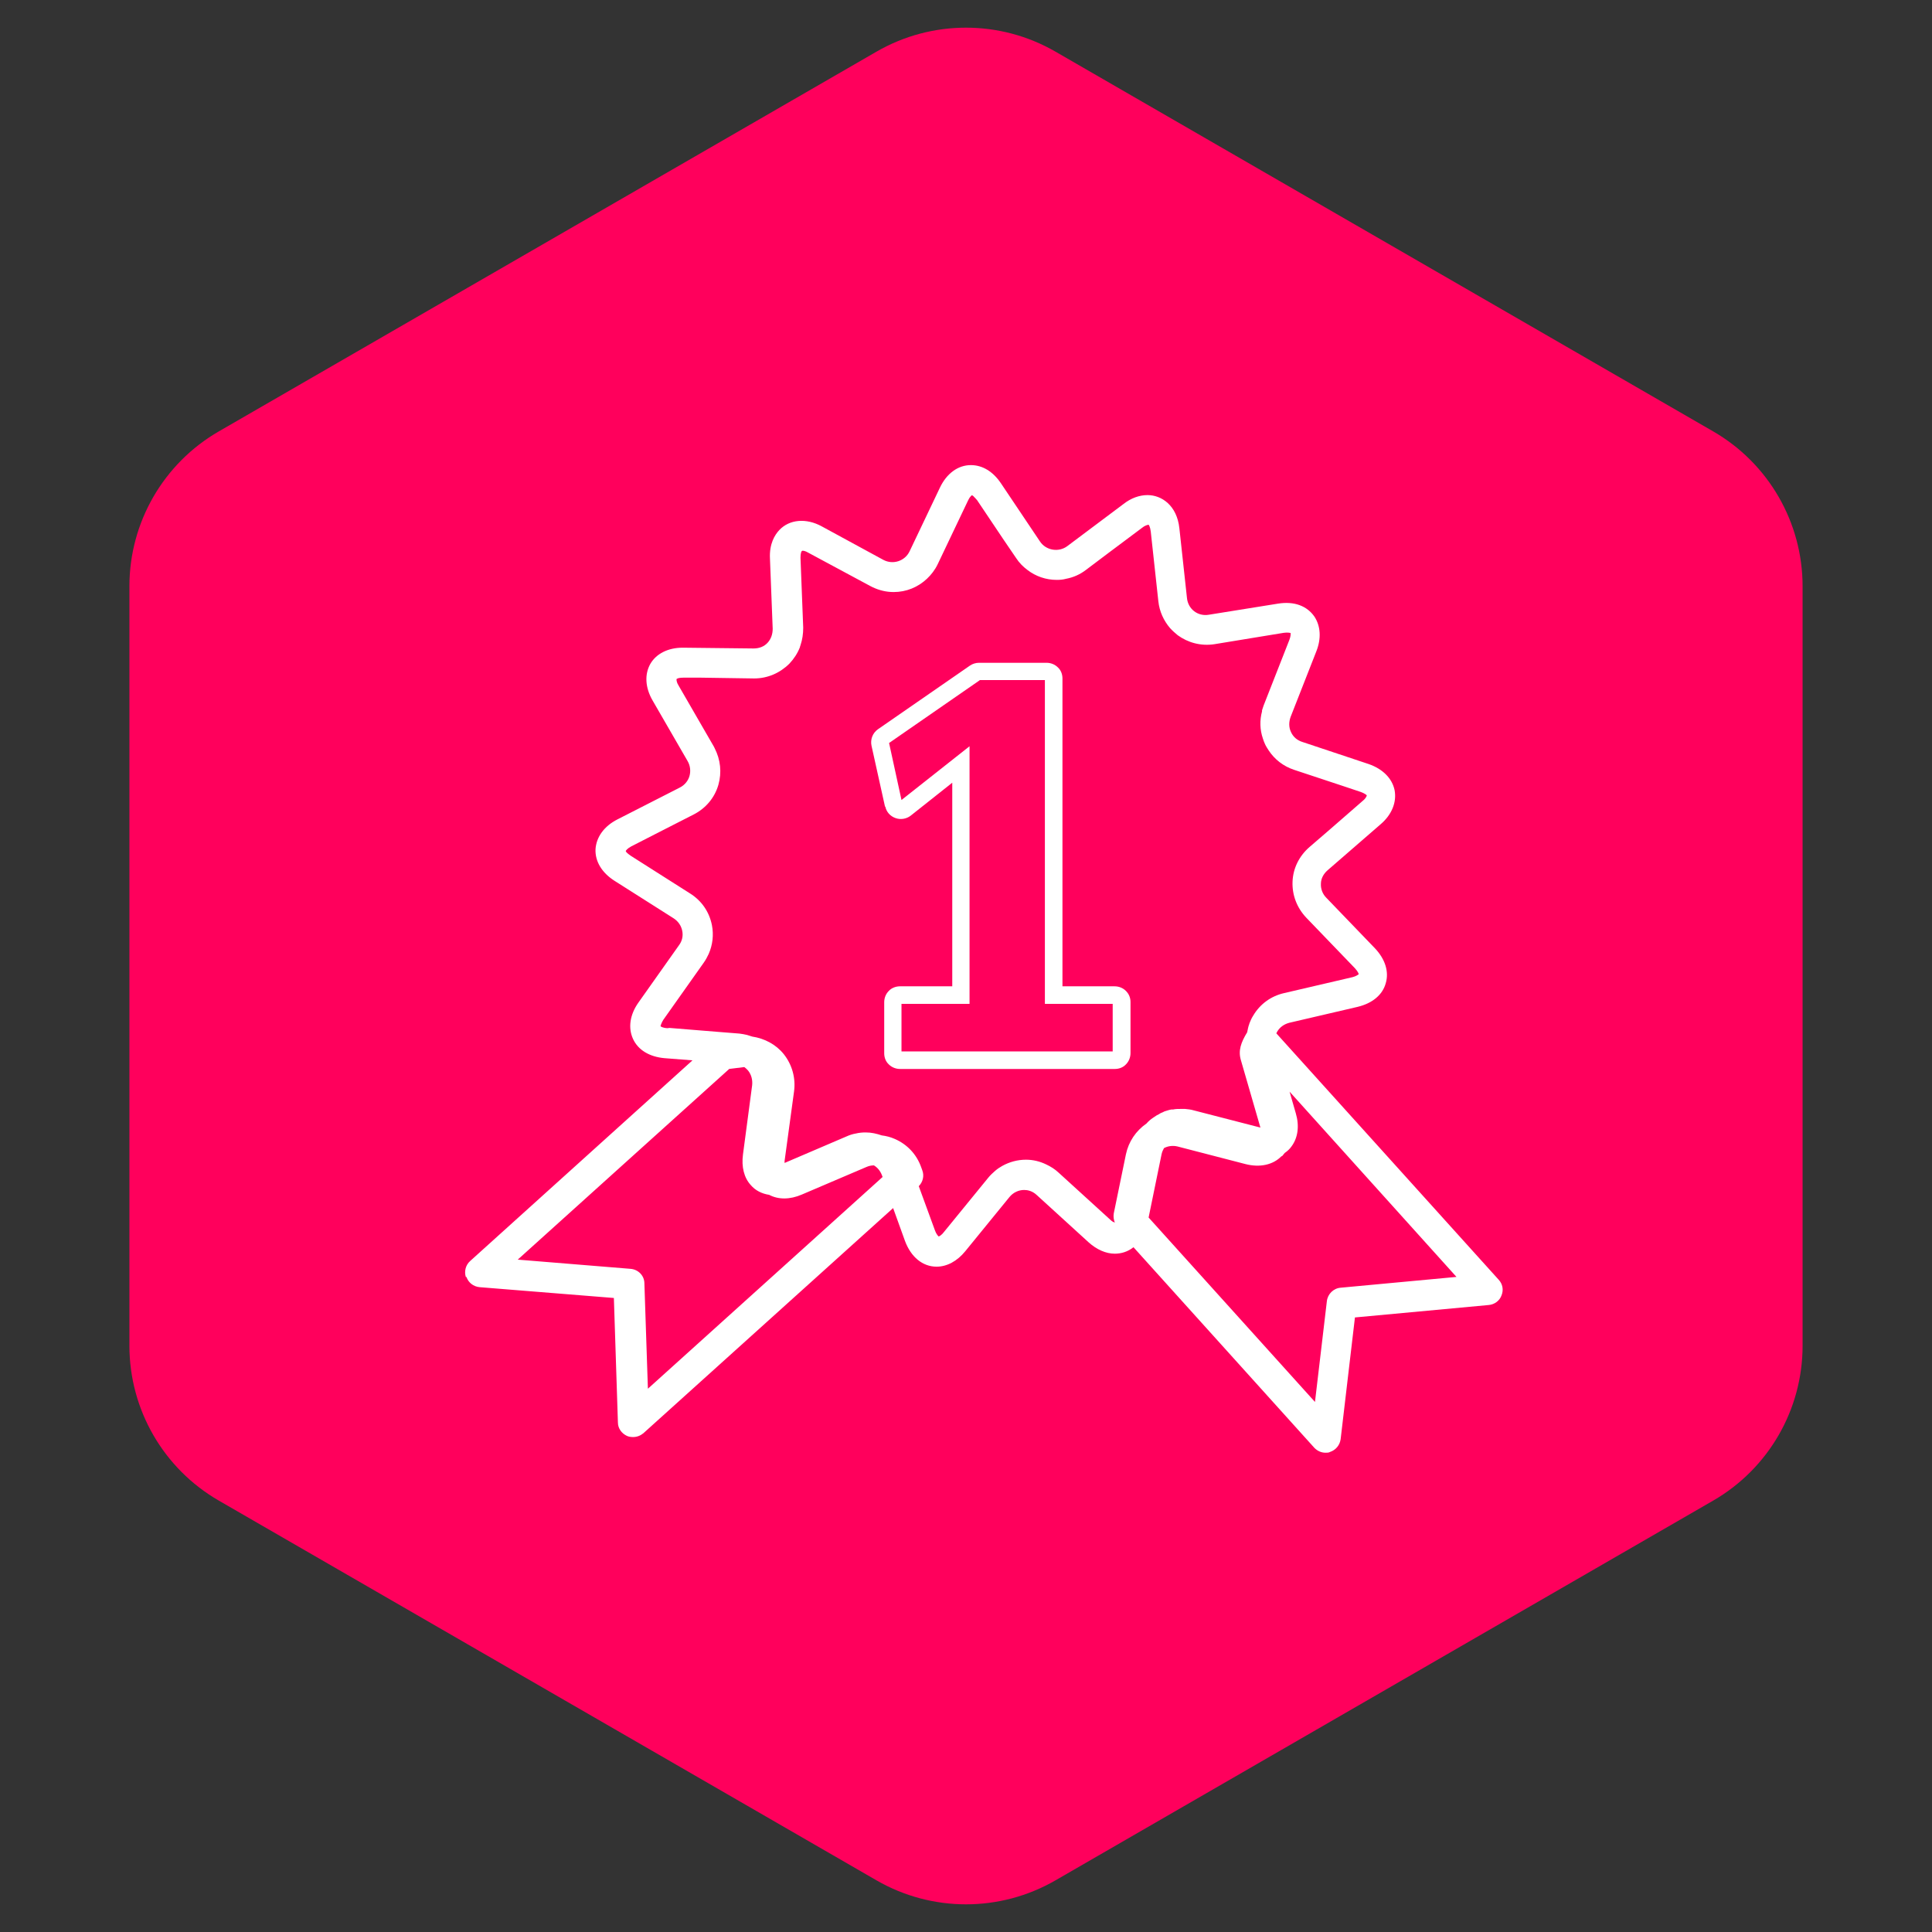
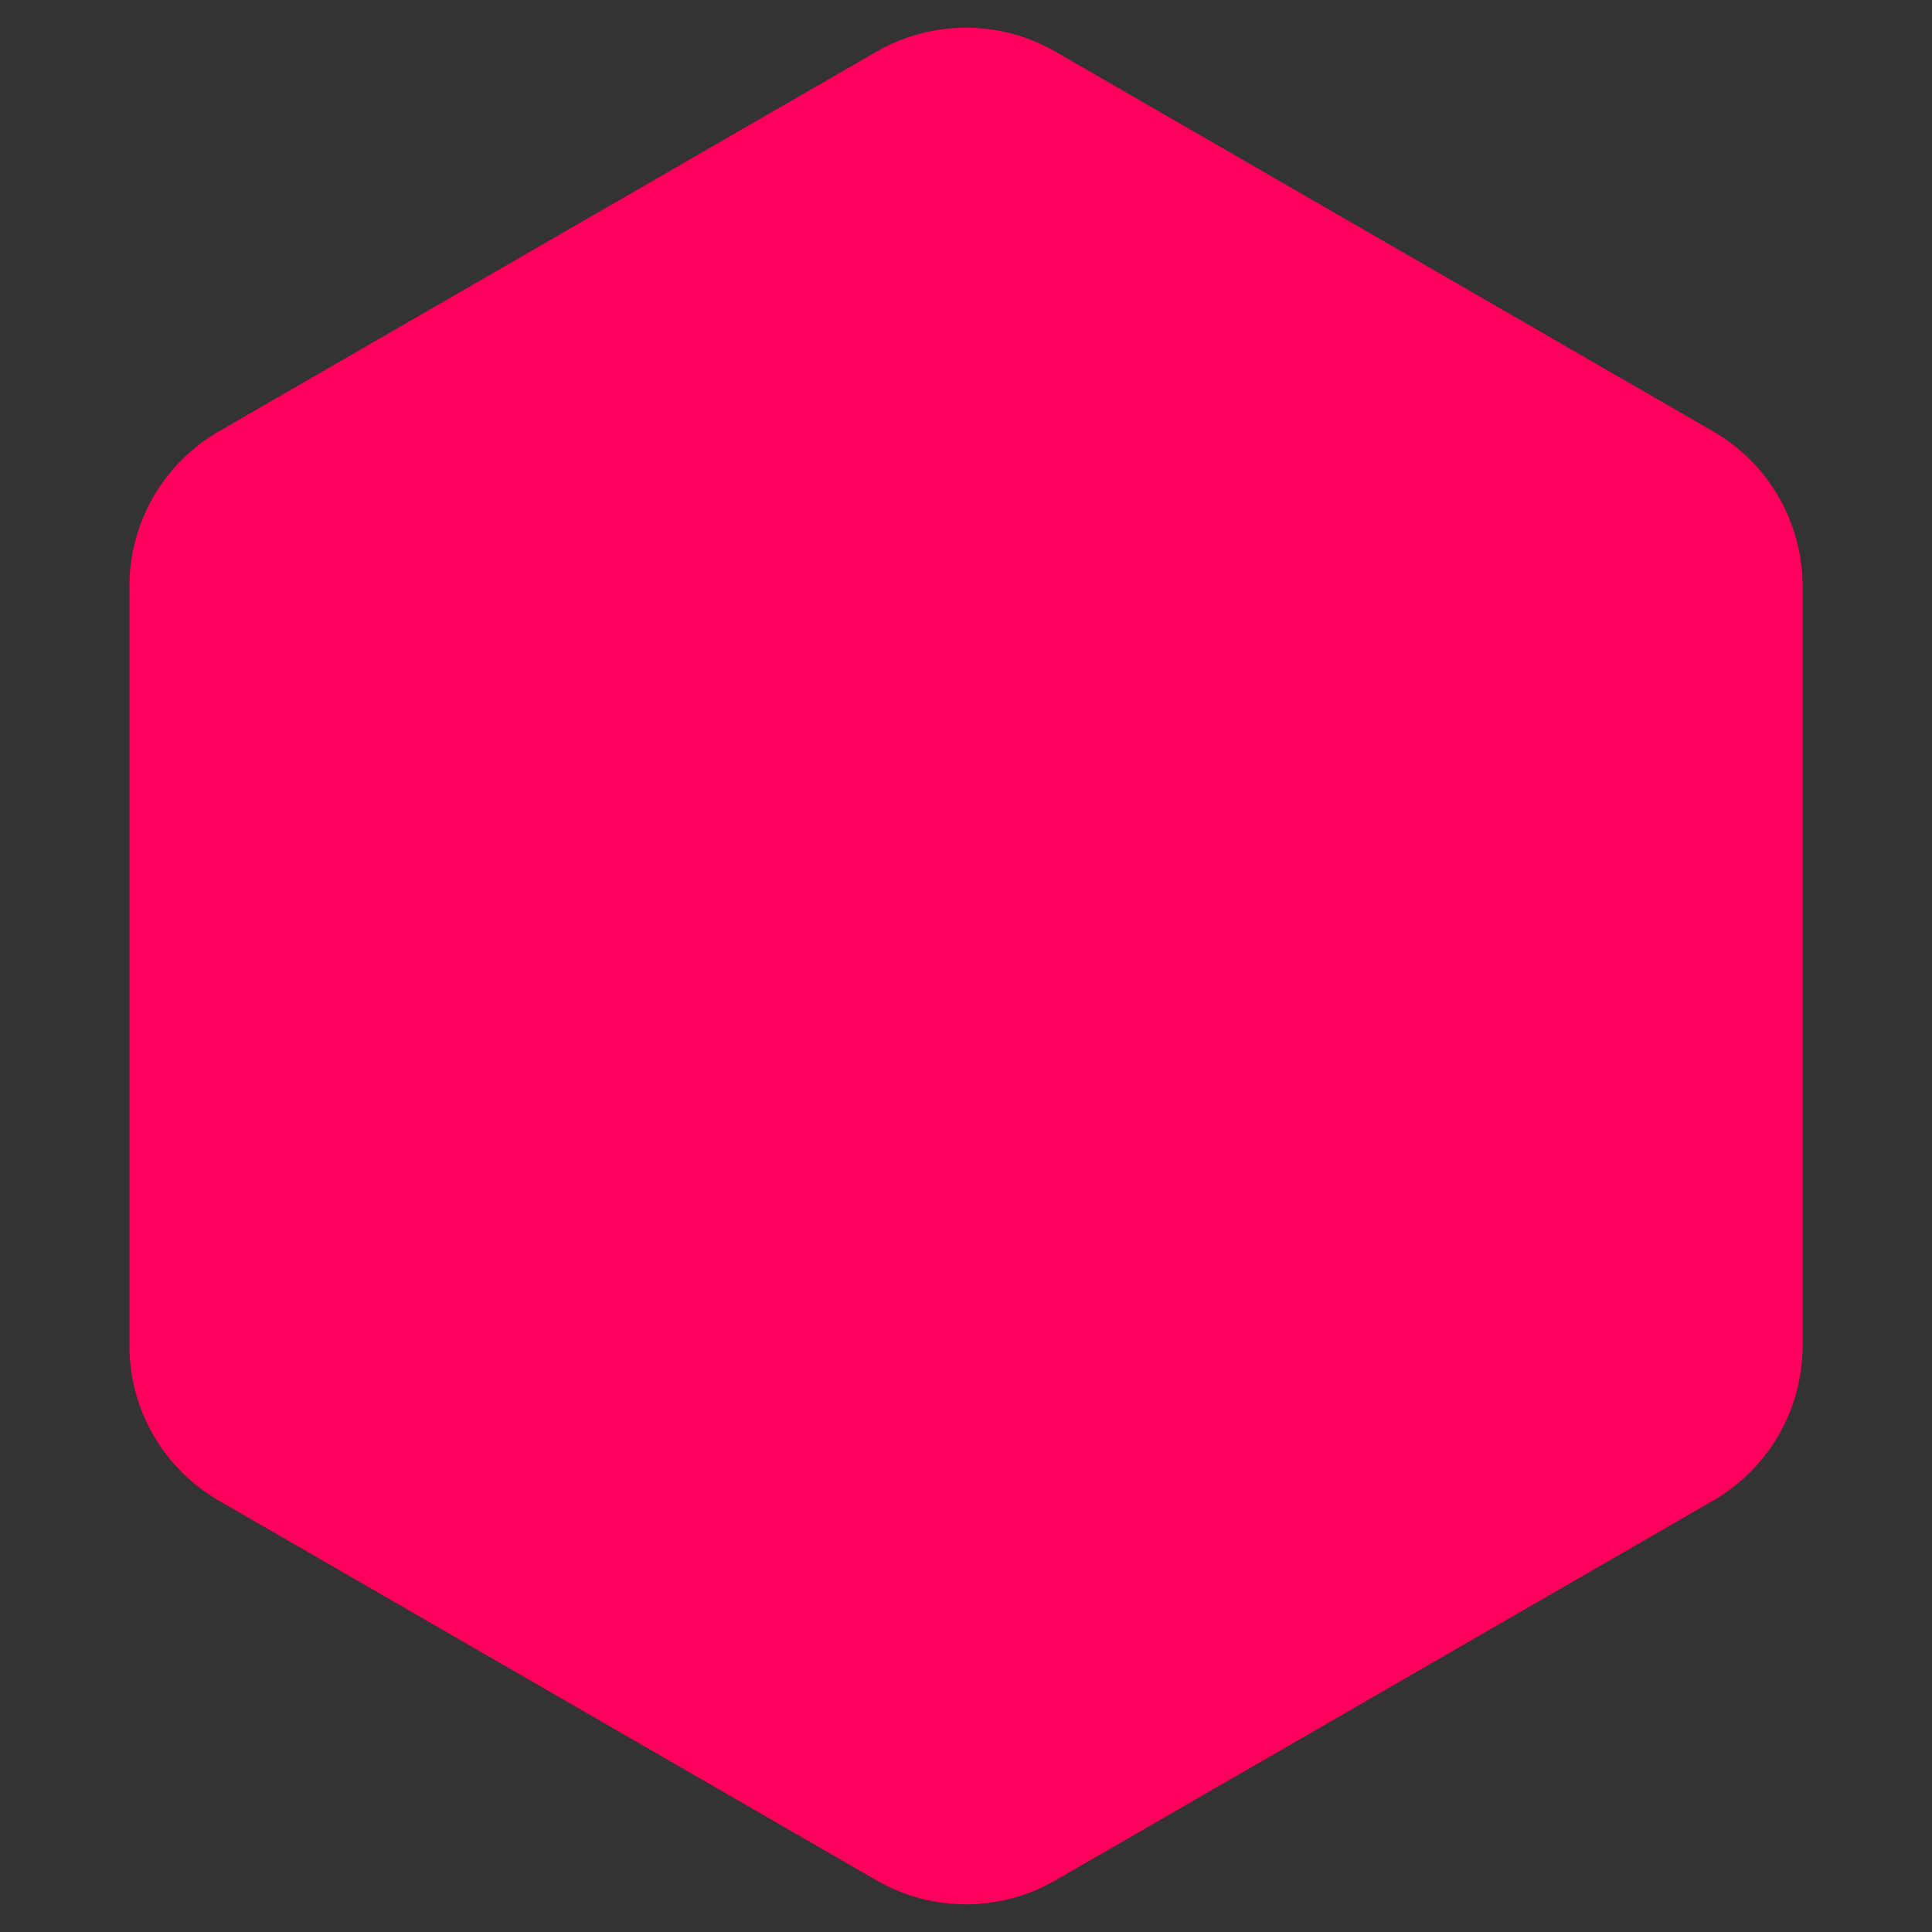
<svg xmlns="http://www.w3.org/2000/svg" width="54" height="54" viewBox="0 0 54 54" fill="none">
  <rect x="0" y="0" width="54" height="54" fill="#333333" stroke="none" />
  <path d="M24.5 1.443C26.047 0.55 27.953 0.55 29.5 1.443L47.883 12.057C49.43 12.95 50.383 14.6 50.383 16.387V37.613C50.383 39.4 49.43 41.05 47.883 41.943L29.5 52.557C27.953 53.45 26.047 53.45 24.5 52.557L6.117 41.943C4.57 41.05 3.617 39.4 3.617 37.613V16.387C3.617 14.6 4.57 12.95 6.117 12.057L24.5 1.443Z" fill="#FF005C" />
-   <path d="M24.744 22.541C24.774 22.692 24.88 22.813 25.031 22.866C25.174 22.918 25.34 22.888 25.454 22.798L26.616 21.877V27.568H25.152C25.039 27.568 24.918 27.613 24.842 27.697C24.759 27.779 24.714 27.893 24.714 28.014V29.44C24.714 29.561 24.759 29.674 24.842 29.75C24.925 29.833 25.039 29.878 25.159 29.878H31.16C31.281 29.878 31.394 29.833 31.47 29.75C31.553 29.667 31.598 29.553 31.598 29.433V28.006C31.598 27.885 31.553 27.779 31.47 27.697C31.387 27.613 31.273 27.568 31.153 27.568H29.696V18.963C29.696 18.842 29.651 18.729 29.568 18.654C29.485 18.571 29.371 18.525 29.25 18.525H27.363C27.273 18.525 27.182 18.555 27.114 18.601L24.54 20.382C24.389 20.488 24.322 20.669 24.359 20.843L24.737 22.549L24.744 22.541ZM27.386 19.008H29.205V28.059H31.1V29.387H25.197V28.059H27.099V20.858L25.197 22.36L24.85 20.767L27.379 19.016L27.386 19.008Z" fill="white" />
-   <path d="M13.037 35.69C13.09 35.849 13.233 35.962 13.407 35.977L17.158 36.279L17.271 39.759C17.271 39.925 17.377 40.068 17.528 40.136C17.581 40.159 17.641 40.166 17.694 40.166C17.8 40.166 17.898 40.129 17.981 40.061L24.963 33.766L25.295 34.686C25.461 35.132 25.786 35.404 26.178 35.404C26.465 35.404 26.752 35.252 26.979 34.973L28.216 33.456C28.322 33.328 28.473 33.26 28.624 33.26C28.715 33.26 28.851 33.282 28.979 33.403L30.428 34.724C30.655 34.928 30.911 35.041 31.16 35.041C31.334 35.041 31.523 34.988 31.681 34.86L36.731 40.461C36.814 40.551 36.927 40.604 37.048 40.604C37.093 40.604 37.139 40.604 37.176 40.582C37.335 40.529 37.448 40.393 37.471 40.227L37.871 36.823L41.615 36.475C41.773 36.46 41.917 36.355 41.969 36.204C42.03 36.053 42 35.887 41.886 35.766L35.674 28.882C35.674 28.882 35.689 28.852 35.697 28.836C35.772 28.708 35.893 28.625 36.036 28.587L37.946 28.142C38.354 28.044 38.641 27.81 38.731 27.485C38.829 27.161 38.716 26.806 38.429 26.504L37.071 25.093C36.965 24.987 36.912 24.843 36.92 24.7C36.92 24.556 36.995 24.421 37.108 24.323L38.588 23.039C38.905 22.768 39.041 22.42 38.98 22.088C38.912 21.756 38.648 21.492 38.256 21.356L36.399 20.737C36.255 20.692 36.142 20.594 36.082 20.458C36.021 20.329 36.021 20.178 36.074 20.035L36.791 18.208C36.935 17.846 36.912 17.499 36.739 17.235C36.535 16.94 36.18 16.797 35.719 16.872L33.787 17.182C33.478 17.235 33.206 17.023 33.176 16.714L32.964 14.766C32.896 14.125 32.466 13.838 32.074 13.838C31.847 13.838 31.613 13.921 31.402 14.087L29.832 15.264C29.59 15.446 29.235 15.385 29.069 15.136L27.975 13.506C27.756 13.181 27.462 13 27.137 13C26.775 13 26.458 13.234 26.269 13.634L25.424 15.408C25.295 15.68 24.963 15.793 24.691 15.649L22.97 14.713C22.532 14.472 22.065 14.517 21.785 14.812C21.657 14.947 21.498 15.197 21.521 15.619L21.597 17.574C21.597 17.725 21.551 17.861 21.453 17.967C21.355 18.073 21.219 18.125 21.061 18.125L19.083 18.103C18.675 18.103 18.343 18.269 18.177 18.556C18.011 18.85 18.034 19.22 18.238 19.575L19.219 21.273C19.294 21.401 19.309 21.552 19.272 21.688C19.234 21.824 19.136 21.945 19 22.013L17.256 22.903C16.886 23.092 16.668 23.394 16.645 23.734C16.63 24.073 16.819 24.39 17.173 24.617L18.826 25.666C18.955 25.749 19.038 25.87 19.068 26.013C19.098 26.157 19.068 26.3 18.977 26.421L17.845 28.021C17.604 28.361 17.551 28.731 17.694 29.04C17.837 29.35 18.154 29.538 18.57 29.576L19.355 29.637L13.142 35.245C13.014 35.358 12.969 35.539 13.022 35.698L13.037 35.69ZM35.833 32.316C35.833 32.316 35.886 32.256 35.908 32.226C35.984 32.173 36.044 32.12 36.097 32.044C36.278 31.803 36.323 31.471 36.218 31.116L36.044 30.512L40.709 35.69L37.471 35.992C37.275 36.007 37.108 36.166 37.086 36.37L36.754 39.185L32.104 34.03L32.466 32.263C32.481 32.195 32.504 32.143 32.534 32.09C32.647 32.029 32.783 32.014 32.911 32.044L34.806 32.535C35.214 32.641 35.584 32.558 35.818 32.316H35.833ZM18.653 28.738C18.524 28.731 18.471 28.693 18.464 28.685C18.464 28.685 18.464 28.678 18.464 28.67C18.464 28.67 18.487 28.587 18.54 28.504L19.672 26.904C19.725 26.829 19.77 26.745 19.808 26.663C19.921 26.406 19.951 26.127 19.898 25.855C19.823 25.485 19.611 25.175 19.287 24.972L17.634 23.922C17.581 23.885 17.543 23.855 17.52 23.832C17.498 23.809 17.49 23.794 17.49 23.787C17.49 23.779 17.528 23.719 17.641 23.658L18.54 23.198L19.385 22.767C19.725 22.594 19.974 22.3 20.079 21.937C20.177 21.59 20.14 21.235 19.974 20.911C19.966 20.896 19.959 20.881 19.951 20.865L18.97 19.167C18.917 19.084 18.909 19.024 18.909 18.993C18.909 18.986 18.909 18.978 18.909 18.978C18.909 18.978 18.917 18.978 18.924 18.971C18.947 18.956 19 18.941 19.098 18.941H19.604L21.076 18.963C21.453 18.963 21.8 18.812 22.065 18.548C22.193 18.412 22.291 18.261 22.359 18.088C22.359 18.073 22.366 18.057 22.374 18.035C22.427 17.876 22.45 17.718 22.45 17.544L22.374 15.589C22.374 15.461 22.397 15.4 22.427 15.393C22.45 15.393 22.502 15.393 22.601 15.453L24.02 16.216L24.329 16.382C24.329 16.382 24.374 16.404 24.389 16.412C24.578 16.502 24.774 16.548 24.978 16.548C25.333 16.548 25.658 16.412 25.907 16.178C26.027 16.065 26.133 15.929 26.209 15.77L27.054 13.996C27.054 13.996 27.084 13.936 27.099 13.913C27.13 13.876 27.145 13.853 27.16 13.845H27.167C27.167 13.845 27.182 13.845 27.197 13.861C27.205 13.861 27.212 13.876 27.22 13.883C27.243 13.906 27.273 13.936 27.311 13.981L28.05 15.083L28.405 15.604C28.488 15.732 28.594 15.838 28.715 15.929C28.949 16.11 29.235 16.208 29.537 16.208C29.628 16.208 29.711 16.201 29.794 16.178C29.998 16.14 30.187 16.057 30.353 15.929L30.994 15.446L31.923 14.751C32.006 14.683 32.066 14.676 32.089 14.668C32.089 14.668 32.096 14.668 32.104 14.668C32.111 14.668 32.149 14.729 32.164 14.857L32.376 16.804C32.406 17.091 32.527 17.348 32.7 17.552C32.768 17.627 32.844 17.695 32.919 17.756C33.198 17.959 33.561 18.065 33.946 18.005L35.878 17.688C35.984 17.672 36.067 17.688 36.074 17.695C36.074 17.695 36.074 17.703 36.074 17.71C36.074 17.74 36.074 17.793 36.036 17.891L35.319 19.718C35.304 19.763 35.289 19.809 35.274 19.854C35.274 19.861 35.274 19.877 35.274 19.884C35.206 20.133 35.214 20.397 35.297 20.639C35.312 20.692 35.334 20.745 35.357 20.797C35.387 20.865 35.425 20.918 35.463 20.979C35.629 21.228 35.87 21.416 36.165 21.515L37.554 21.975L38.029 22.134C38.112 22.164 38.158 22.194 38.18 22.209C38.188 22.216 38.195 22.224 38.203 22.232C38.203 22.232 38.195 22.269 38.158 22.315C38.142 22.337 38.12 22.36 38.082 22.39L37.154 23.198L36.603 23.673C36.316 23.922 36.142 24.262 36.127 24.64C36.112 25.017 36.248 25.372 36.512 25.651L37.871 27.063C37.961 27.161 37.976 27.221 37.976 27.229C37.976 27.229 37.977 27.229 37.969 27.236C37.969 27.236 37.901 27.289 37.803 27.312L35.893 27.757C35.523 27.84 35.214 28.067 35.025 28.391C34.98 28.459 34.95 28.535 34.919 28.61C34.919 28.61 34.919 28.61 34.919 28.617C34.889 28.693 34.874 28.776 34.859 28.852C34.685 29.138 34.602 29.365 34.685 29.637L35.229 31.516L33.357 31.033C33.281 31.01 33.198 31.003 33.123 30.995C33.085 30.995 33.047 30.995 33.002 30.995C32.927 30.995 32.859 30.995 32.791 31.01C32.776 31.01 32.761 31.01 32.745 31.01C32.685 31.018 32.625 31.041 32.572 31.056C32.549 31.063 32.526 31.071 32.504 31.086C32.466 31.101 32.428 31.116 32.398 31.139C32.353 31.161 32.308 31.184 32.27 31.214C32.255 31.222 32.24 31.237 32.225 31.244C32.157 31.29 32.096 31.343 32.044 31.403C31.749 31.607 31.545 31.909 31.47 32.263L31.13 33.916C31.115 34.007 31.13 34.098 31.16 34.173C31.16 34.173 31.13 34.158 31.115 34.151C31.115 34.151 31.115 34.151 31.108 34.151C31.085 34.135 31.062 34.12 31.04 34.098L29.59 32.777C29.485 32.678 29.364 32.603 29.235 32.543C29.062 32.46 28.873 32.414 28.677 32.414C28.443 32.414 28.216 32.475 28.013 32.588C27.945 32.626 27.877 32.671 27.816 32.724C27.748 32.784 27.68 32.845 27.62 32.92L26.382 34.437C26.382 34.437 26.352 34.475 26.337 34.49C26.322 34.505 26.299 34.52 26.284 34.535C26.261 34.55 26.246 34.558 26.239 34.558C26.239 34.558 26.231 34.558 26.224 34.55C26.224 34.55 26.163 34.483 26.133 34.392L25.68 33.154C25.793 33.041 25.839 32.867 25.778 32.709L25.748 32.626C25.62 32.263 25.356 31.984 25.008 31.833C24.888 31.78 24.767 31.75 24.646 31.735C24.578 31.712 24.503 31.69 24.427 31.675C24.352 31.66 24.276 31.652 24.193 31.652C24.103 31.652 24.012 31.66 23.921 31.682C23.831 31.697 23.74 31.727 23.657 31.765L21.929 32.505C21.929 32.49 21.929 32.475 21.929 32.452L22.193 30.512C22.246 30.135 22.14 29.757 21.906 29.463C21.687 29.191 21.37 29.025 21.023 28.972C20.978 28.957 20.925 28.942 20.88 28.927C20.811 28.912 20.744 28.897 20.668 28.889L20.004 28.836L18.713 28.731L18.653 28.738ZM20.374 29.878L20.804 29.825C20.842 29.855 20.88 29.886 20.91 29.923C21 30.037 21.038 30.18 21.023 30.331L20.766 32.271C20.721 32.611 20.796 32.92 20.985 33.124C21.113 33.275 21.295 33.365 21.498 33.396C21.755 33.532 22.08 33.532 22.412 33.388L24.216 32.618C24.284 32.588 24.352 32.573 24.427 32.573C24.525 32.633 24.601 32.724 24.646 32.837L24.669 32.897L18.109 38.815L18.011 35.871C18.011 35.653 17.837 35.479 17.619 35.464L14.471 35.207L20.381 29.878H20.374Z" fill="white" />
</svg>